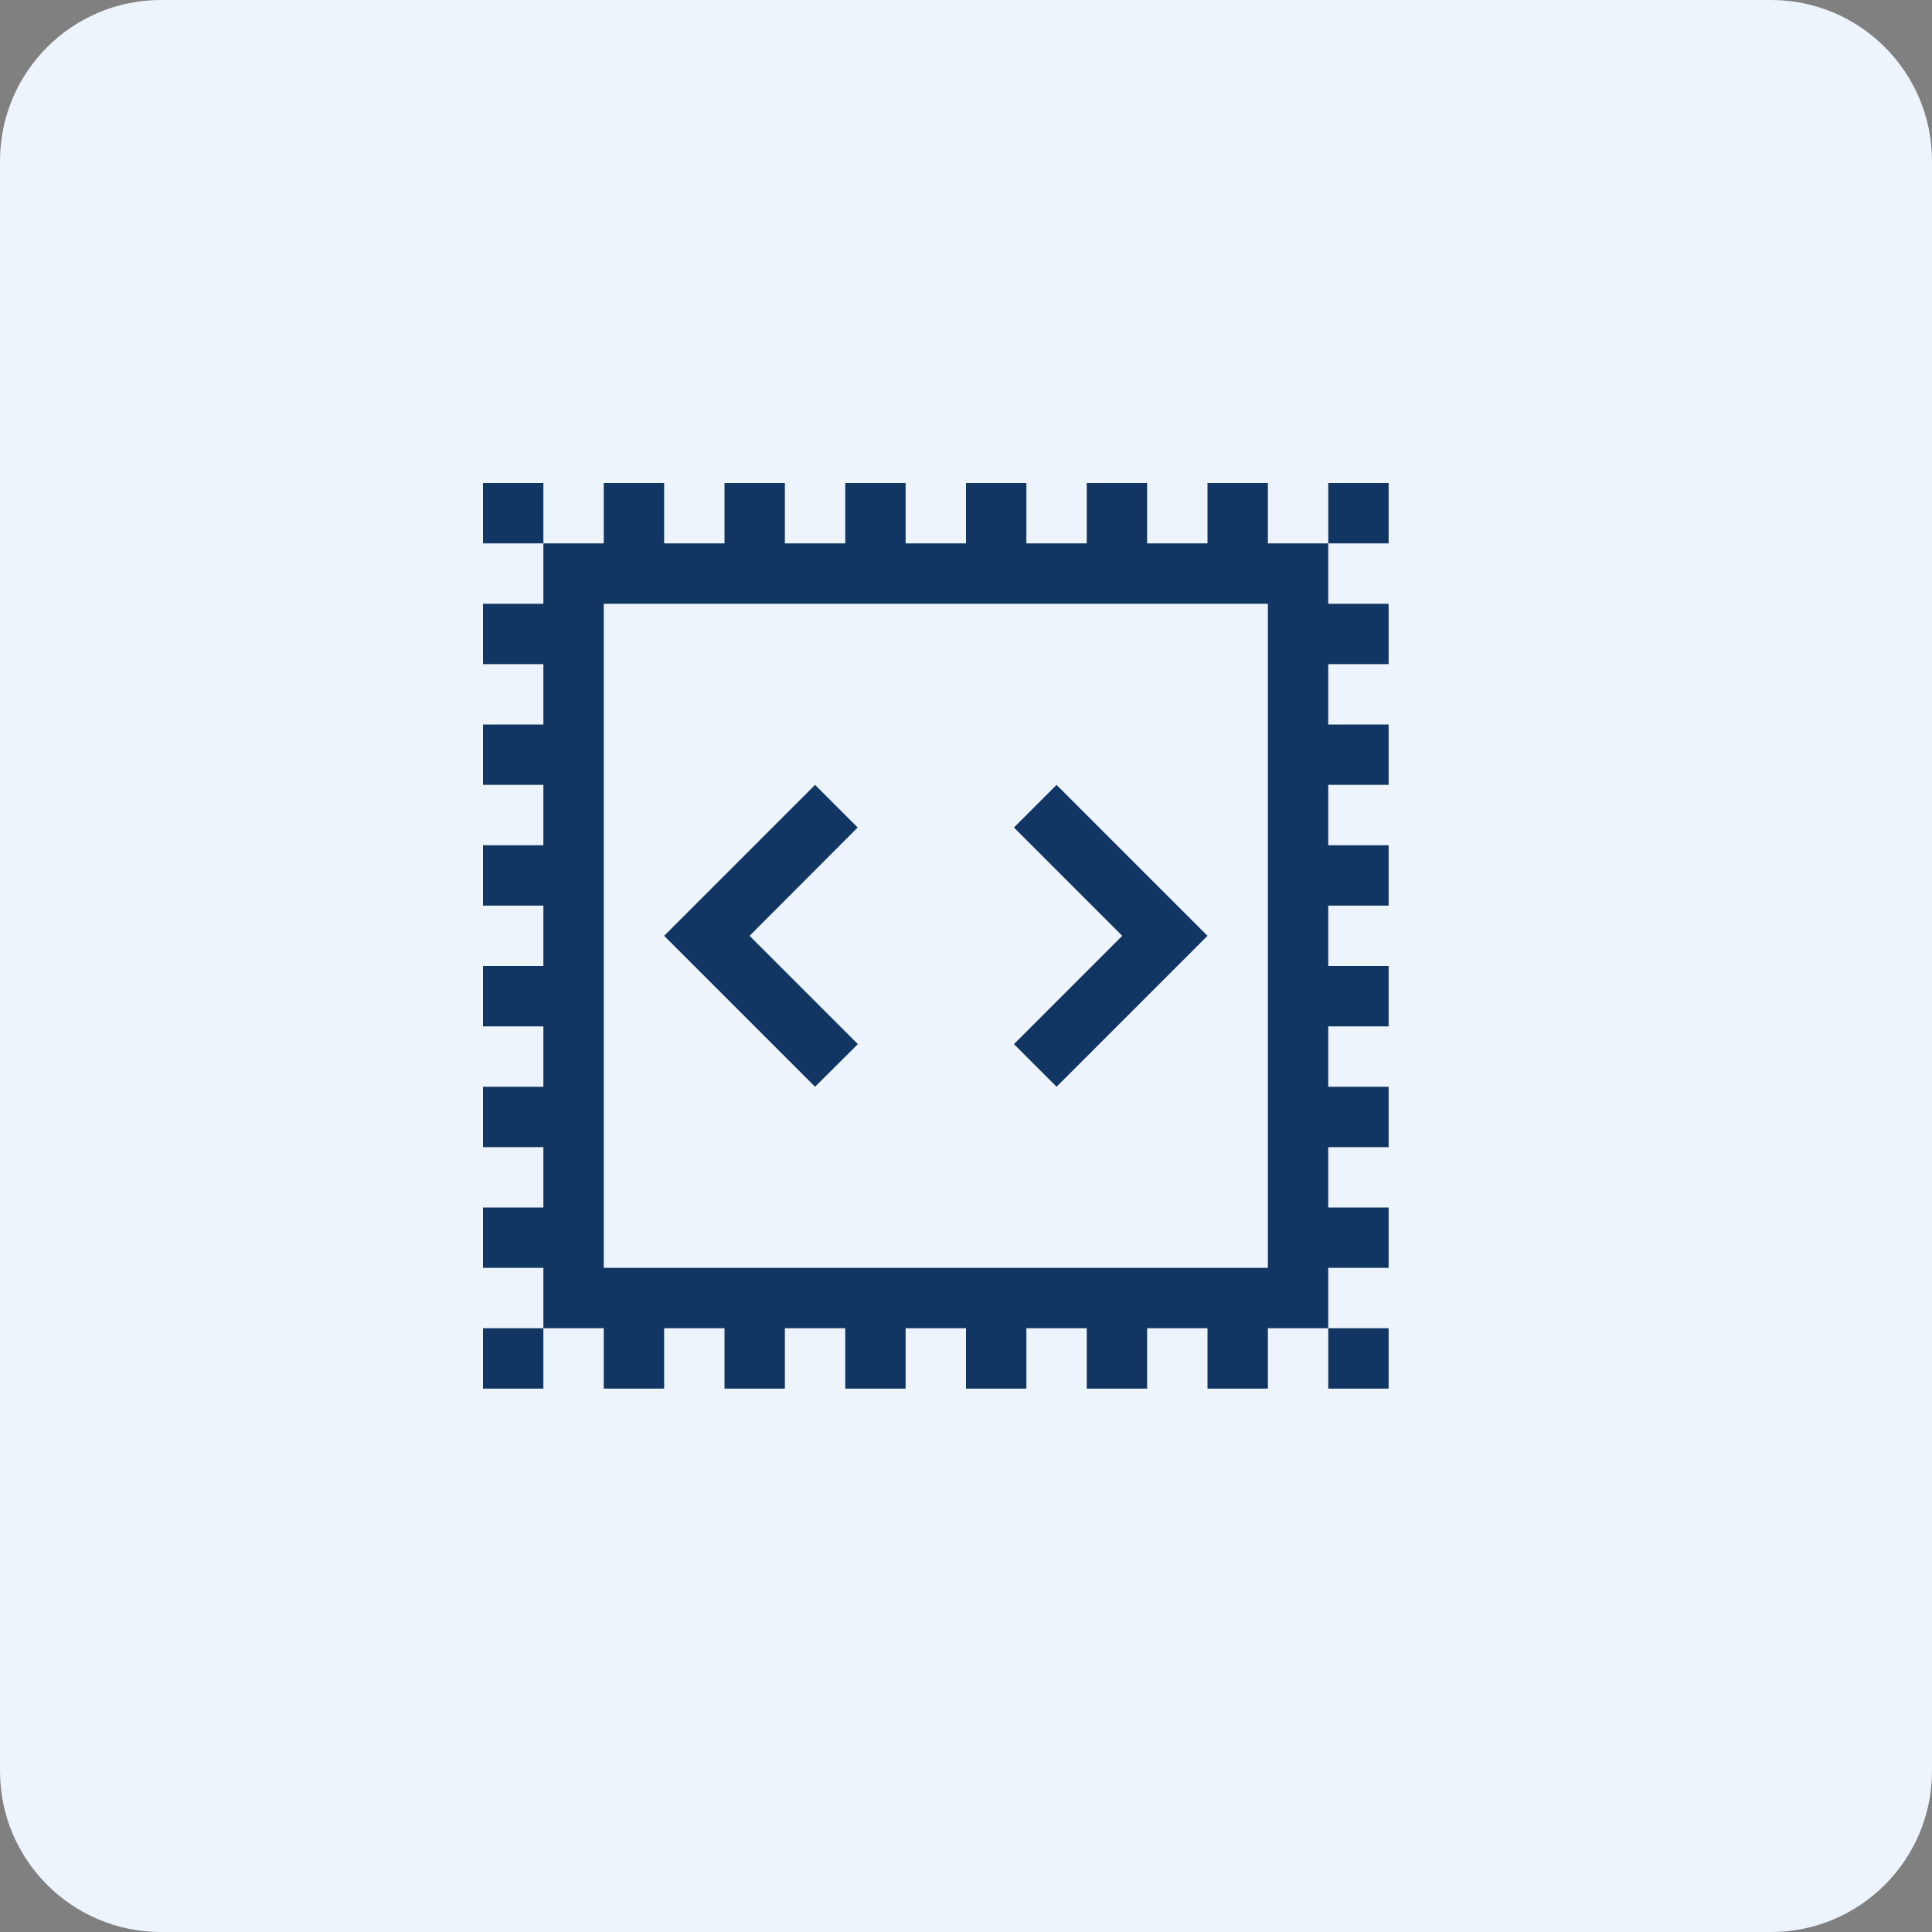
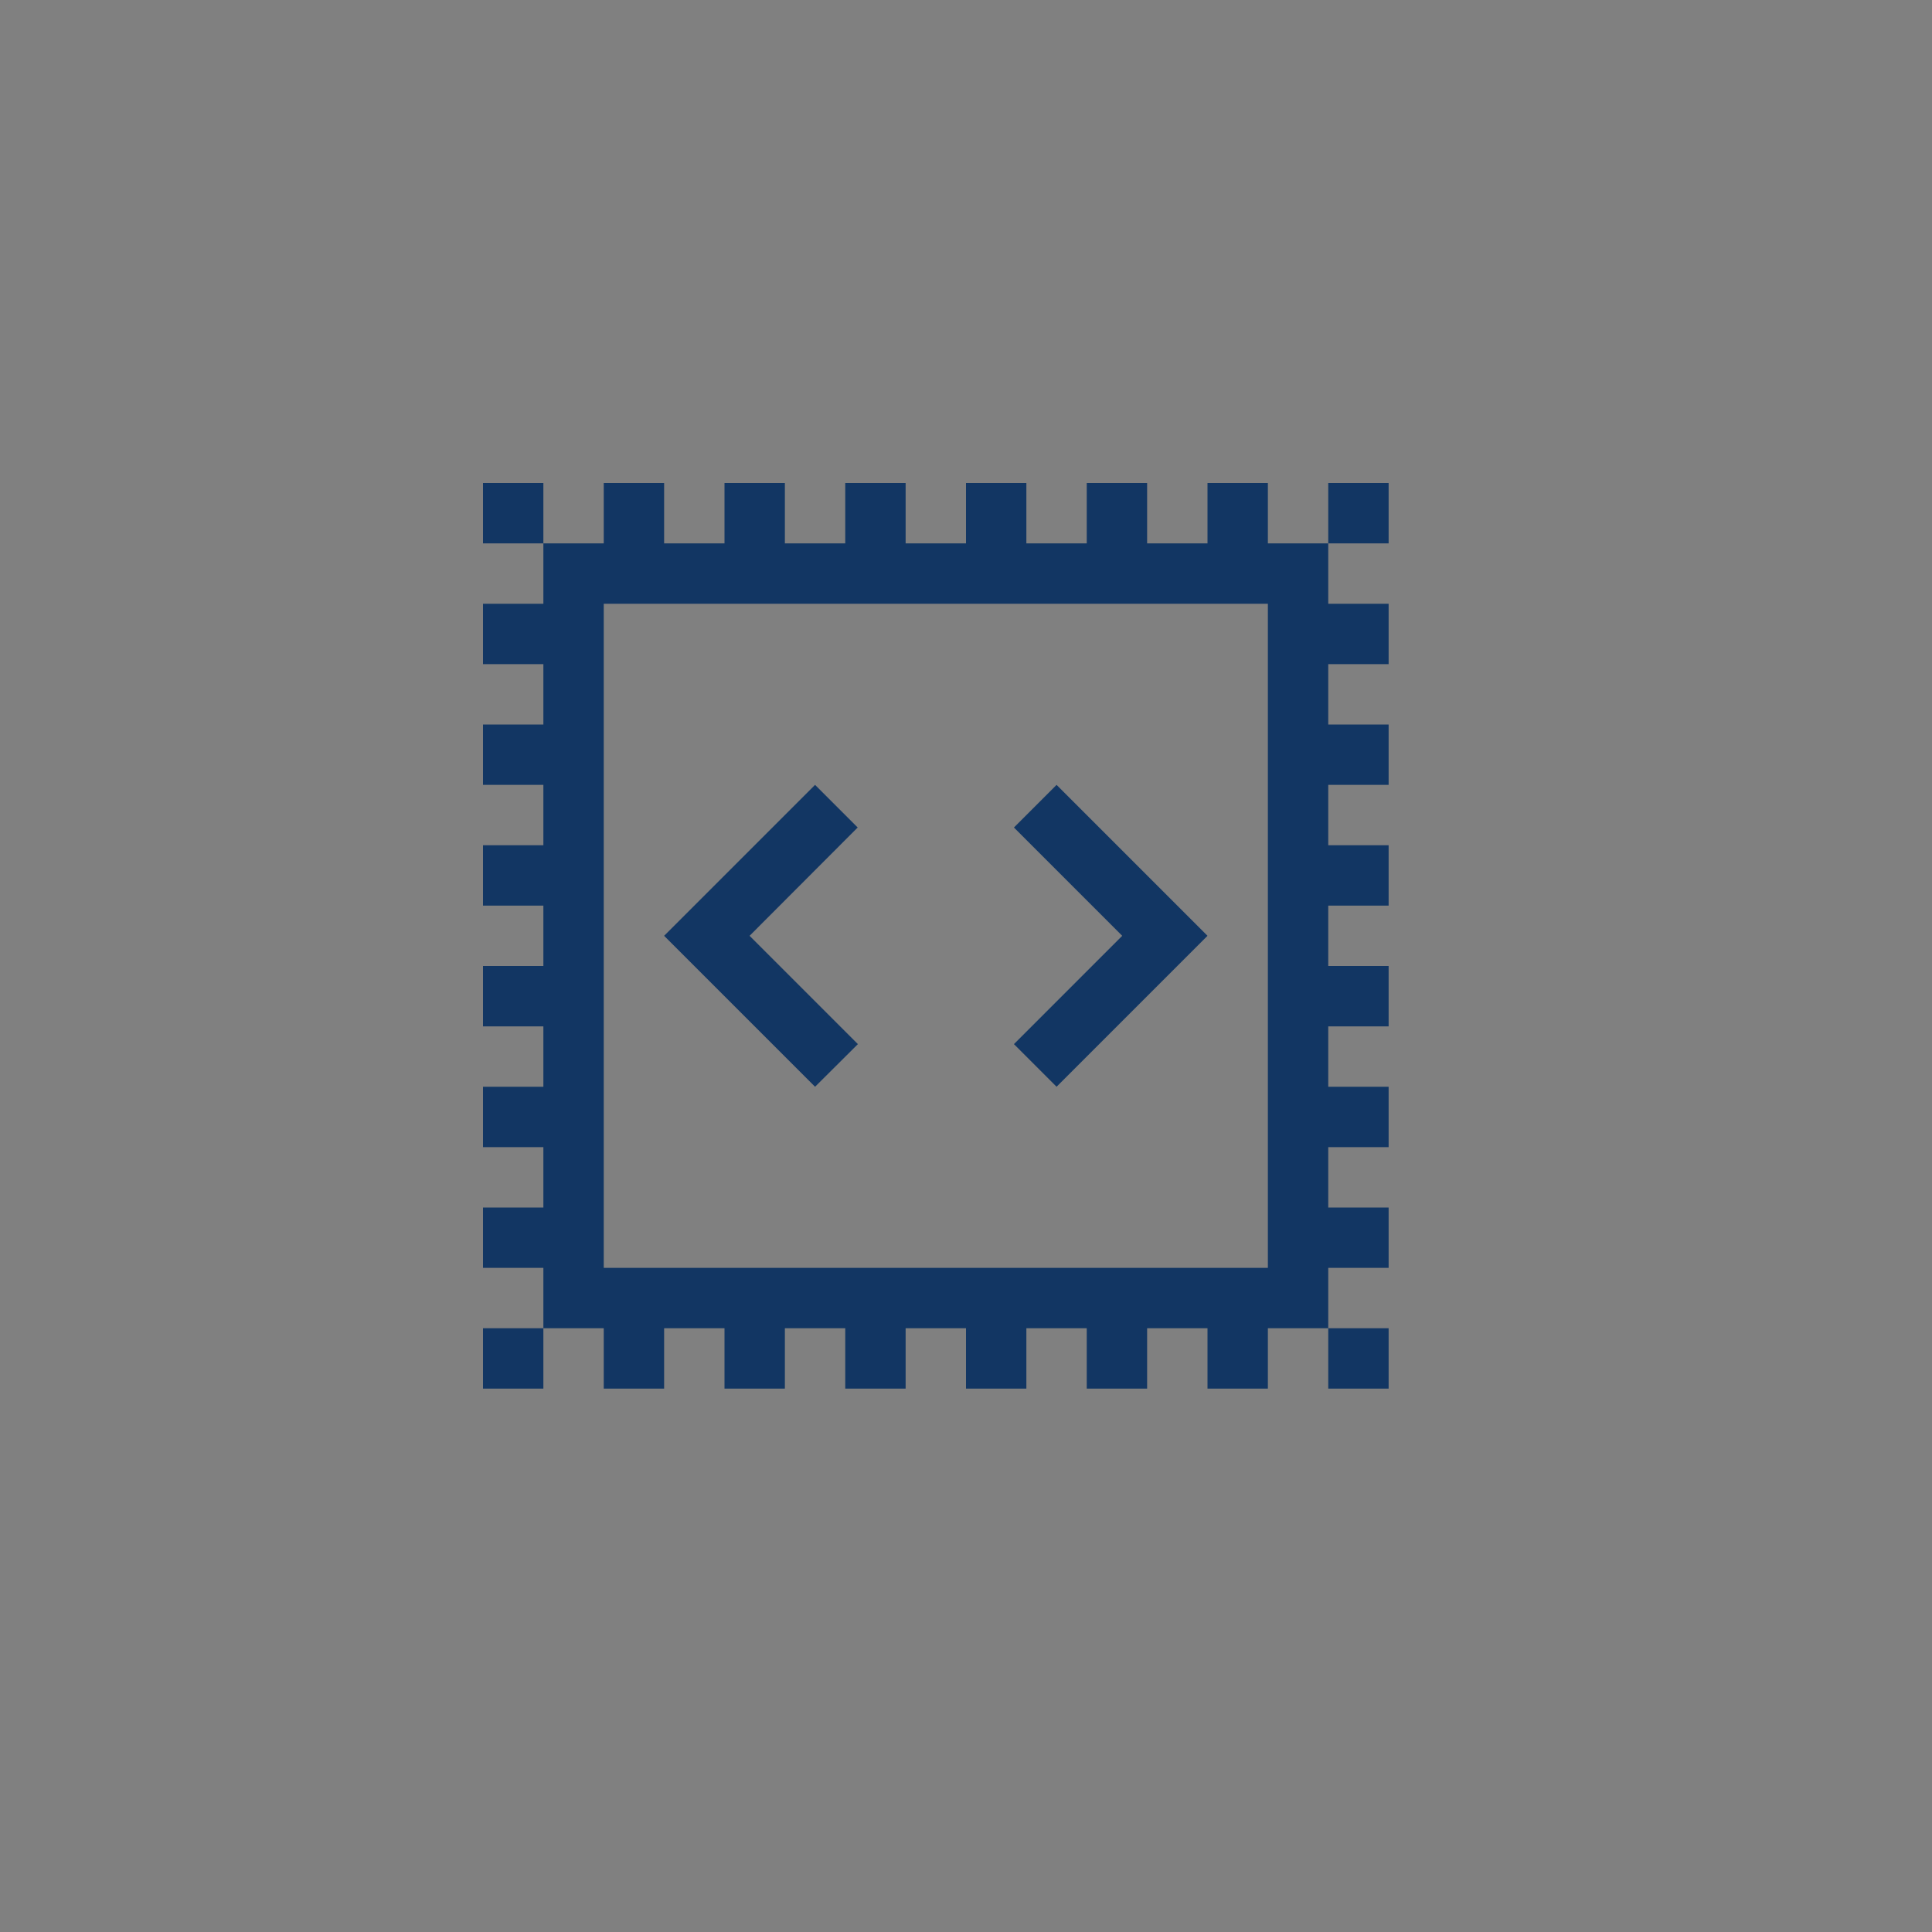
<svg xmlns="http://www.w3.org/2000/svg" width="48" height="48" viewBox="0 0 48 48" fill="none">
  <rect x="0" y="0" width="48" height="48" fill="#808080" stroke="none" />
-   <path d="M0 4C0 1.791 1.791 0 4 0H44C46.209 0 48 1.791 48 4V44C48 46.209 46.209 48 44 48H4C1.791 48 0 46.209 0 44V4Z" fill="#EEF4FC" />
  <path d="M31.5 12V13.5H33V15H34.5V16.5H33V18H34.5V19.5H33V21H34.5V22.5H33V24H34.5V25.5H33V27H34.5V28.5H33V30H34.5V31.5H33V33H31.5V34.5H30V33H28.5V34.5H27V33H25.5V34.5H24V33H22.5V34.5H21V33H19.5V34.5H18V33H16.5V34.5H15V33H13.5V31.5H12V30H13.5V28.5H12V27H13.5V25.5H12V24H13.5V22.5H12V21H13.5V19.5H12V18H13.5V16.5H12V15H13.5V13.5H15V12H16.5V13.5H18V12H19.5V13.5H21V12H22.5V13.5H24V12H25.5V13.5H27V12H28.5V13.5H30V12H31.5ZM13.5 33V34.5H12V33H13.5ZM33 33H34.5V34.5H33V33ZM33 13.5V12H34.5V13.5H33ZM13.5 12V13.5H12V12H13.5ZM15 15V31.5H31.5V15H15ZM21.309 20.559L18.623 23.25L21.314 25.941L20.25 27L16.5 23.25L20.25 19.5L21.309 20.559ZM30 23.25L26.25 19.5L25.191 20.559L27.881 23.25L25.191 25.941L26.25 27L30 23.25Z" fill="#123663" />
</svg>